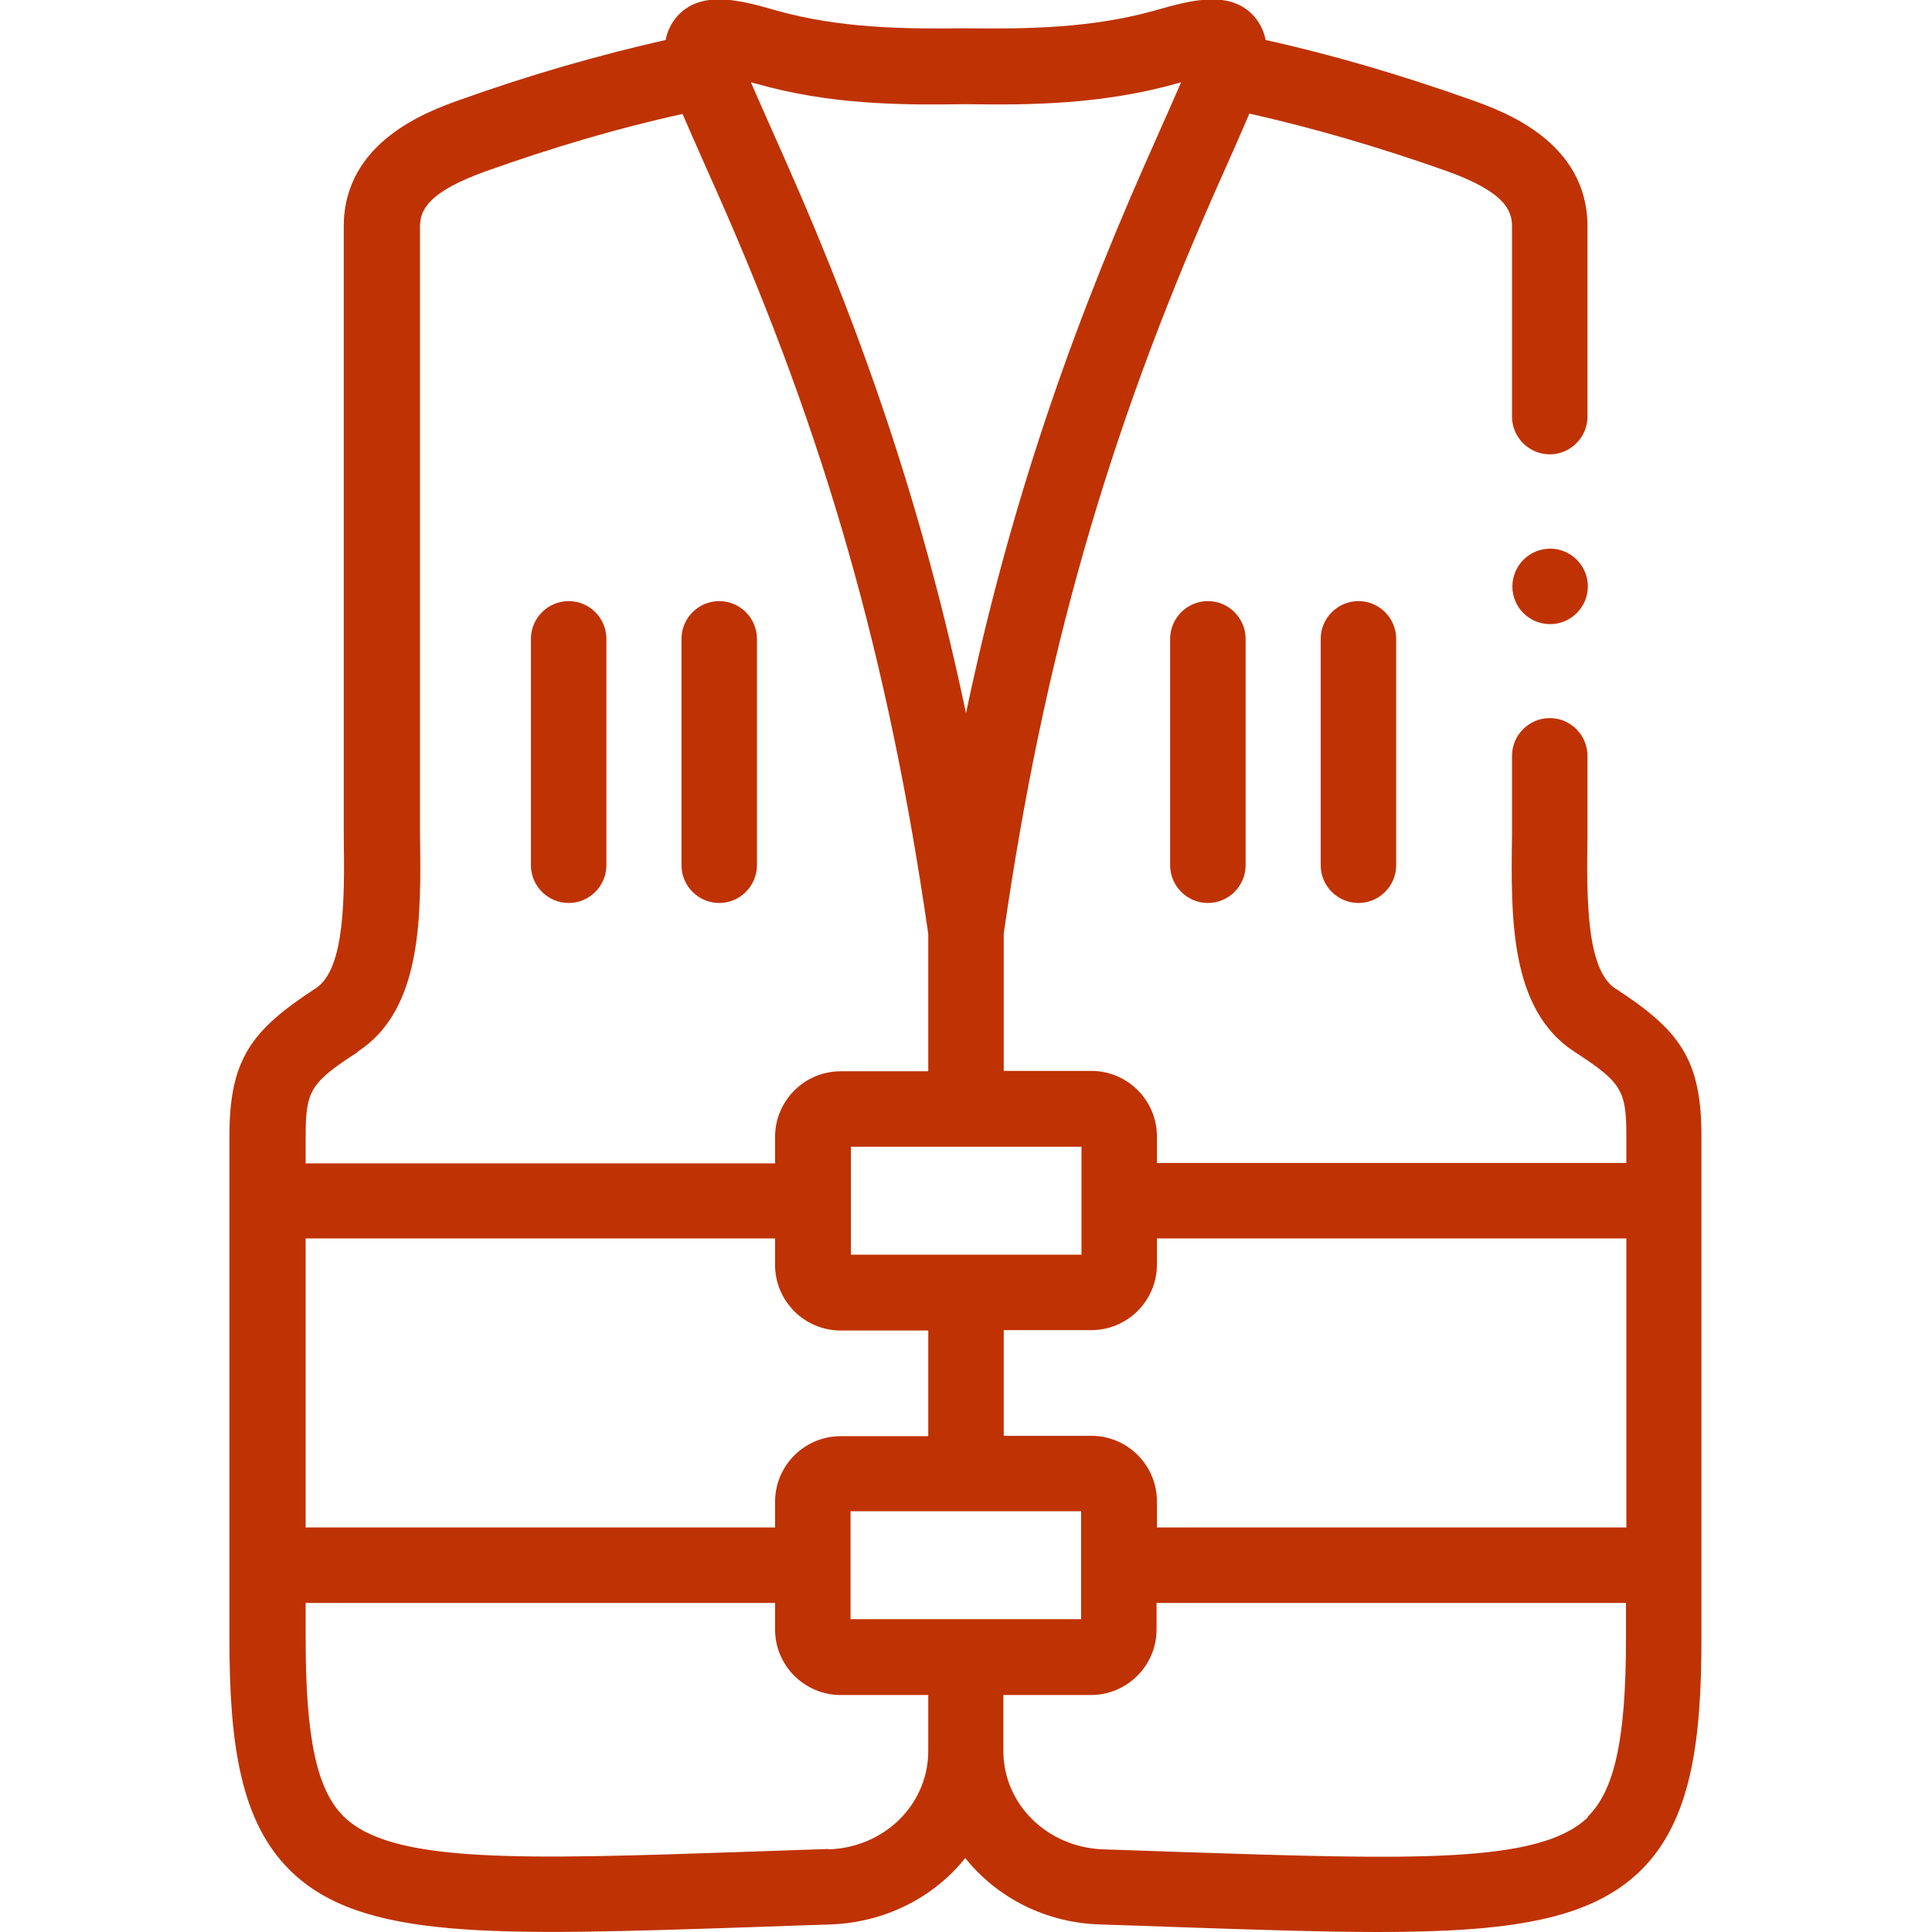
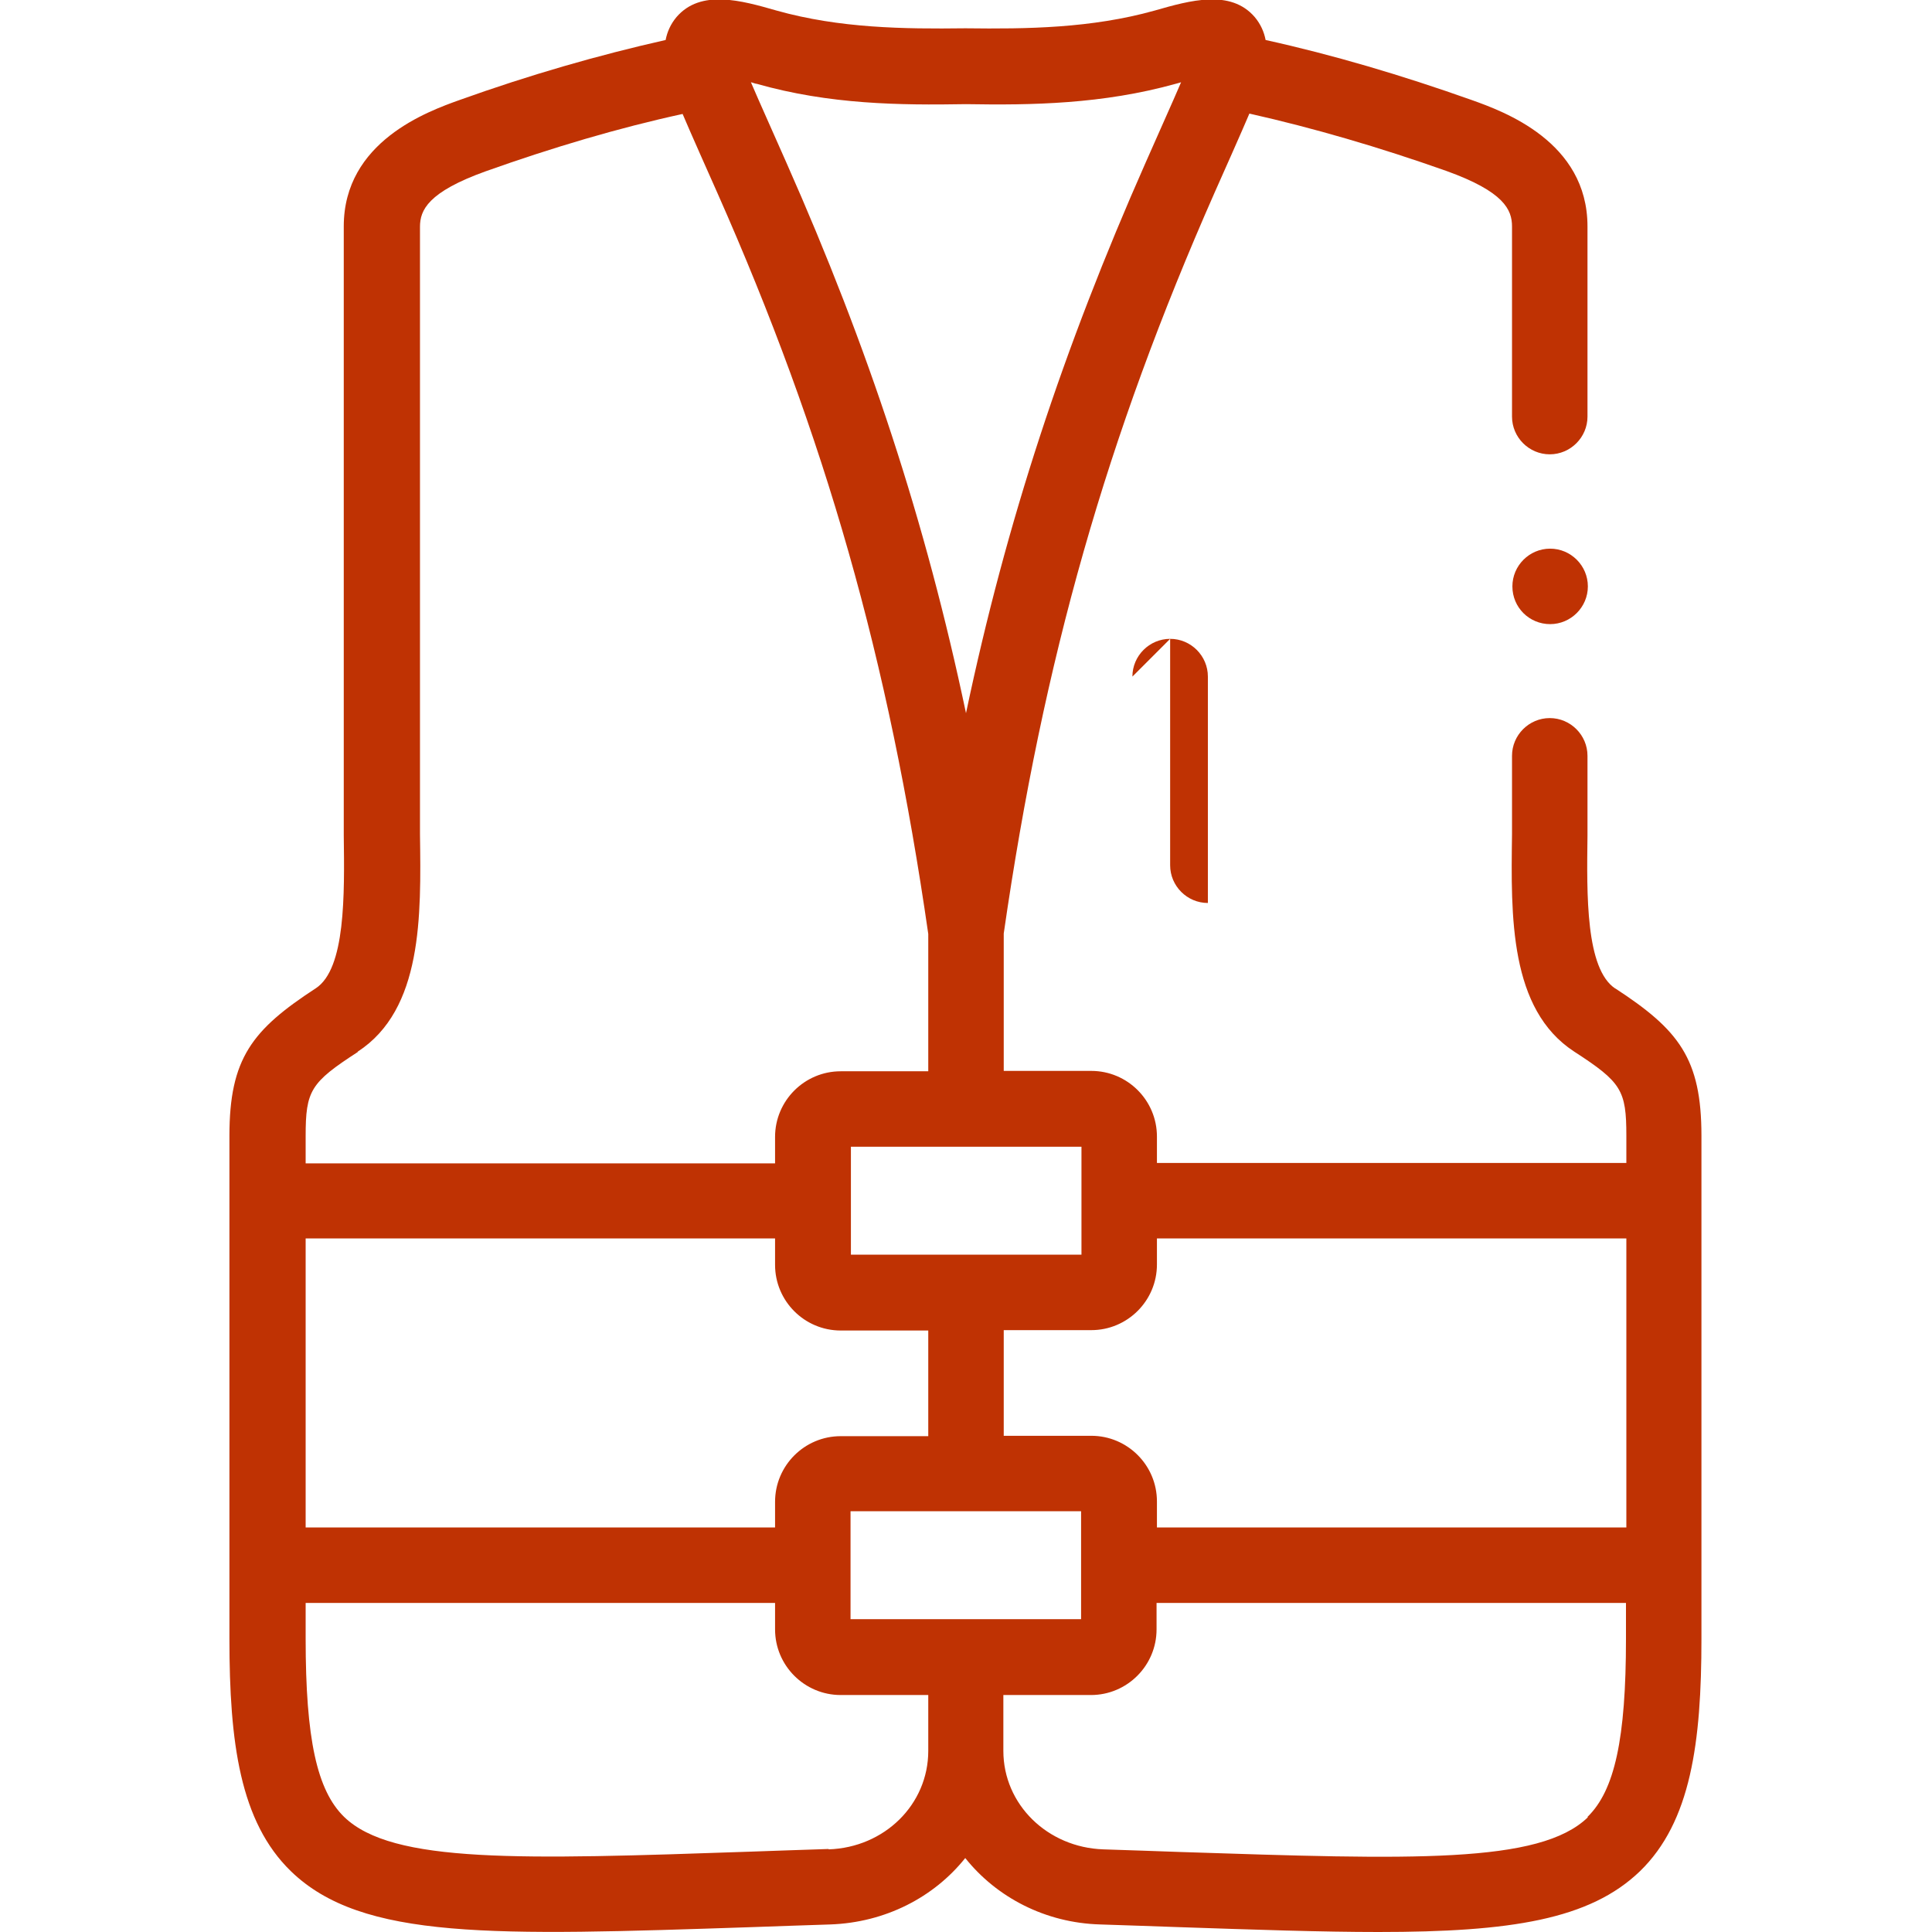
<svg xmlns="http://www.w3.org/2000/svg" id="Capa_1" version="1.1" viewBox="0 0 512 512">
  <defs>
    <style>
      .st0 {
        fill: #bf3203;
      }
    </style>
  </defs>
  <path class="st0" d="M428.1,262c-7.9-5.2-7.6-24.8-7.4-40.6,0-2.8,0-21.1,0-21.1,0-5.5-4.5-10-10-10s-10,4.5-10,10c0,0,0,18,0,20.8-.3,21.8-.7,46.4,16.5,57.6,12.5,8.1,13.8,10.2,13.8,22.3v7.2h-124.4v-7c0-9.6-7.8-17.4-17.4-17.4h-23.2v-36.4c10.5-72.8,27.3-131.6,55.9-196.4,1.3-2.9,7.7-17.3,9.2-20.9,16.9,3.8,34.4,8.9,52.2,15.2,15.3,5.5,17.4,10.3,17.4,14.7v50.4c0,5.5,4.5,10,10,10s10-4.5,10-10v-50.4c0-22.5-22.3-30.5-30.7-33.5-18.6-6.6-36.9-12-54.6-15.9-.4-2.1-1.3-4.2-2.9-6.1-6.4-7.4-17.1-4.4-26.5-1.7-16.8,4.7-33.9,4.9-50,4.7,0,0-.2,0-.3,0-16.1.2-33.2,0-49.9-4.7-9.4-2.7-20.1-5.7-26.5,1.7-1.6,1.9-2.5,4-2.9,6.1-17.8,4-36.2,9.3-54.6,15.9-8.4,3-30.7,11-30.7,33.5,0,0,0,158.4,0,161.3.2,15.8.5,35.4-7.4,40.6-16.9,11-22.9,18.6-22.9,39.1v133.3c0,27.5,2.8,48.5,16.3,61.6,18.9,18.3,53.5,17.1,122.4,14.8,6.5-.2,13.3-.5,20.5-.7,14.6-.5,27.5-7.2,35.8-17.6,8.3,10.4,21.2,17.2,35.8,17.6,7.1.2,14,.5,20.5.7,20.6.7,38.2,1.3,53.2,1.3,35.1,0,56-3.3,69.3-16.1,13.5-13.1,16.3-34.1,16.3-61.6v-133.3c0-20.5-6-28.1-22.9-39.1ZM306.6,335.2v-7h124.4v76.6h-124.4v-6.9c0-9.6-7.8-17.4-17.4-17.4h-23.2v-28h23.2c9.6,0,17.4-7.8,17.4-17.4ZM225.4,429.1v-28.6h61.1v28.6h-61.1ZM205.4,397.9v6.9h-124.4v-76.6h124.4v7c0,9.6,7.8,17.4,17.4,17.4h23.2v28h-23.2c-9.6,0-17.4,7.8-17.4,17.4ZM286.6,332.5h-61.1v-28.6h61.1v28.6ZM200.5,22.2c19.3,5.5,38,5.7,55.5,5.4,17.5.3,36.2,0,55.6-5.4.5-.1,1-.3,1.4-.4-1.6,3.8-8.1,18.3-9.4,21.3-21.8,49.3-36.9,95.1-47.6,145.9-10.7-50.8-25.8-96.7-47.6-145.9-1.3-3-7.8-17.5-9.4-21.3.5.1.9.3,1.4.4h0ZM94.8,278.7c17.2-11.2,16.8-35.9,16.5-57.6,0-2.8,0-161,0-161,0-4.4,2.1-9.2,17.4-14.7,17.7-6.3,35.2-11.5,52.2-15.2,1.5,3.6,7.9,18,9.2,20.9,28.7,64.8,45.4,123.6,55.9,196.4v36.4h-23.2c-9.6,0-17.4,7.8-17.4,17.4v7h-124.4v-7.2c0-12.1,1.3-14.2,13.8-22.3h0ZM219.6,490c-7.2.2-14,.5-20.5.7-61.3,2.1-95.1,3.2-107.9-9.2-7.2-7-10.2-20.7-10.2-47.2v-9.5h124.4v7c0,9.6,7.8,17.4,17.4,17.4h23.2v14.8c0,14.2-11.6,25.6-26.4,26.1h0ZM420.8,481.6c-12.8,12.4-46.6,11.2-107.9,9.2-6.5-.2-13.3-.5-20.5-.7-14.8-.5-26.5-11.9-26.5-26.1v-14.8h23.2c9.6,0,17.4-7.8,17.4-17.4v-7h124.4v9.5c0,26.5-3,40.2-10.2,47.2h0Z" />
-   <path class="st0" d="M350,169.3v60c0,5.5,4.5,10,10,10s10-4.5,10-10v-60c0-5.5-4.5-10-10-10s-10,4.5-10,10Z" />
-   <path class="st0" d="M310.1,169.3v60c0,5.5,4.5,10,10,10s10-4.5,10-10v-60c0-5.5-4.5-10-10-10s-10,4.5-10,10Z" />
-   <path class="st0" d="M190.6,239.3c5.5,0,10-4.5,10-10v-60c0-5.5-4.5-10-10-10s-10,4.5-10,10v60c0,5.5,4.5,10,10,10Z" />
-   <path class="st0" d="M150.7,239.3c5.5,0,10-4.5,10-10v-60c0-5.5-4.5-10-10-10s-10,4.5-10,10v60c0,5.5,4.5,10,10,10Z" />
+   <path class="st0" d="M310.1,169.3v60c0,5.5,4.5,10,10,10v-60c0-5.5-4.5-10-10-10s-10,4.5-10,10Z" />
  <path class="st0" d="M410.8,145.4c-5.5,0-10,4.5-10,10h0c0,5.6,4.5,10,10,10s10-4.5,10-10-4.5-10-10-10Z" />
</svg>